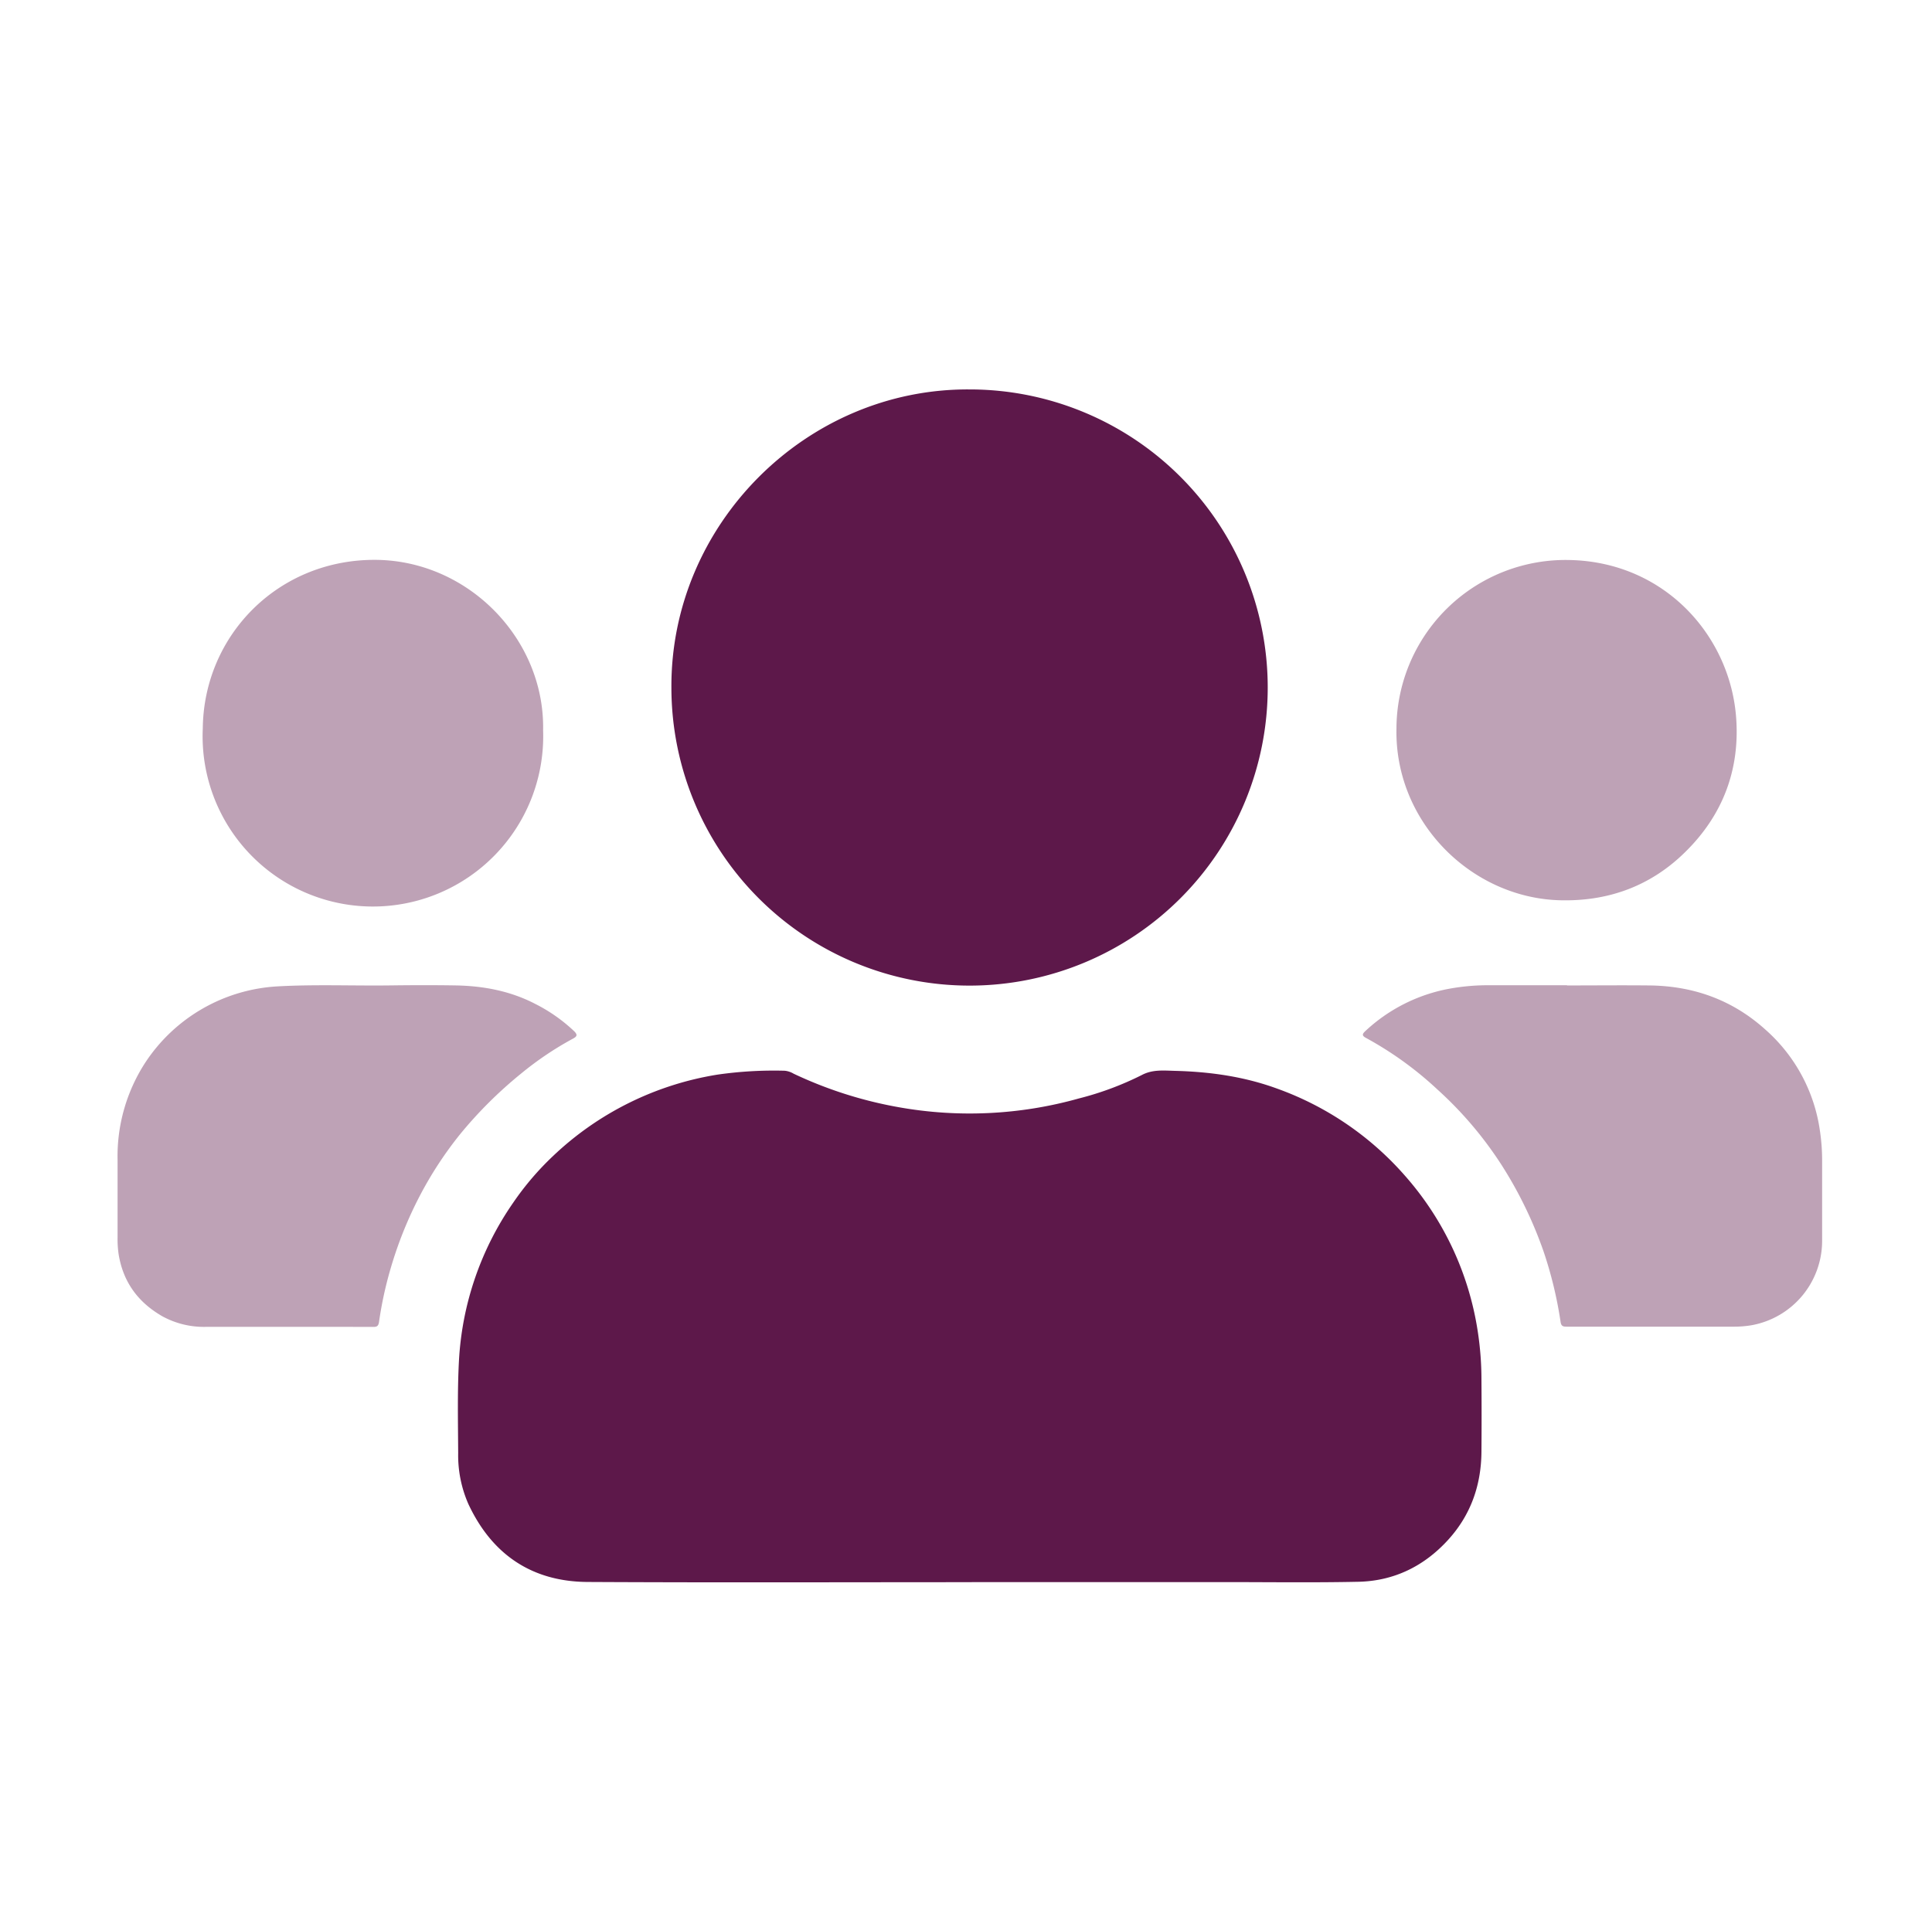
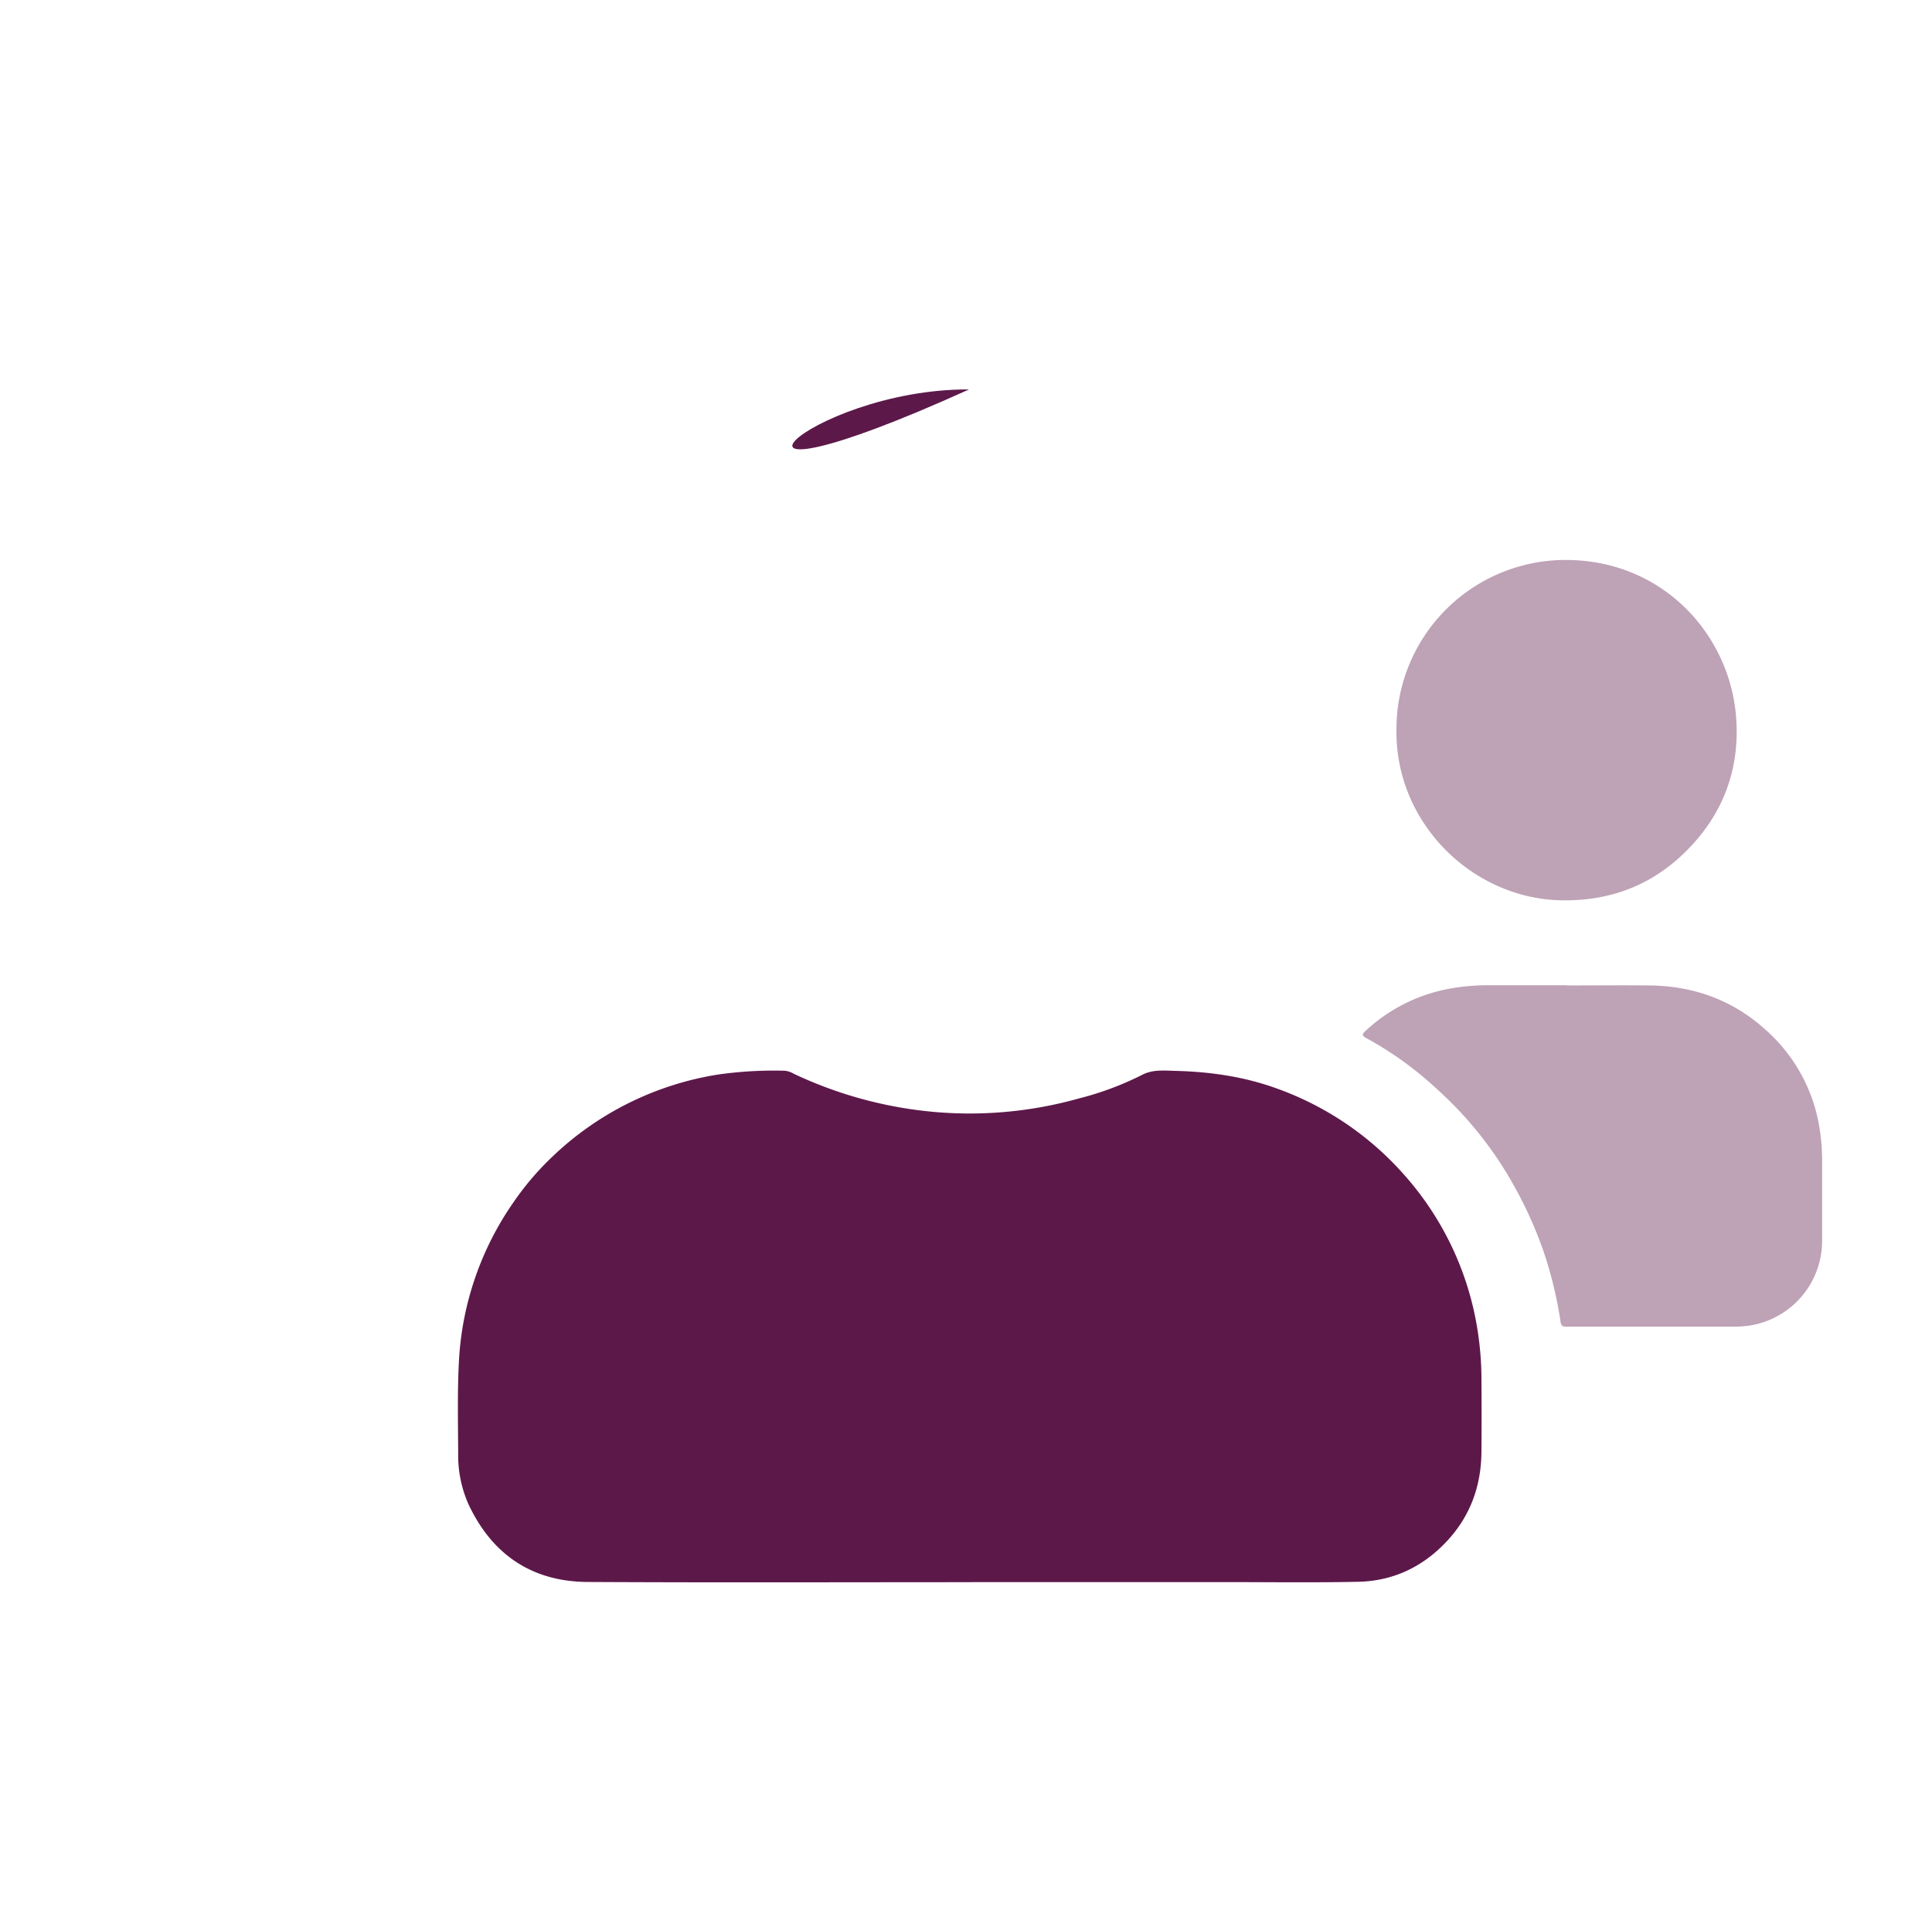
<svg xmlns="http://www.w3.org/2000/svg" id="Layer_1" data-name="Layer 1" viewBox="0 0 612.6 612">
  <defs>
    <style>.cls-1,.cls-2{fill:#5d184a;}.cls-2{opacity:0.4;}</style>
  </defs>
  <path class="cls-1" d="M308.13,501.8c-40.6,0-81.2.15-121.8-.07-17.64-.1-30.29-8.68-37.78-24.64a38.31,38.31,0,0,1-3.27-16.22c-.05-9.67-.27-19.35.23-29a97,97,0,0,1,17.27-50.51,90.82,90.82,0,0,1,12.61-14.75,98.18,98.18,0,0,1,52.19-25.8,125.56,125.56,0,0,1,21.24-1.22,6.73,6.73,0,0,1,2.81.93,131.28,131.28,0,0,0,33.24,10.62,128,128,0,0,0,57.26-2.77,97.32,97.32,0,0,0,19.93-7.43c3.44-1.81,7-1.4,10.58-1.31,11,.28,21.84,1.8,32.26,5.61a97.75,97.75,0,0,1,40.82,27.91,96.47,96.47,0,0,1,22.83,49,100.85,100.85,0,0,1,1.19,15.44q.09,11.41,0,22.85c-.08,10.58-3.37,20-10.53,27.89-7.62,8.39-17.19,13.1-28.53,13.34-14.24.3-28.48.1-42.72.1H308.13Z" />
-   <path class="cls-1" d="M307.28,123.51a94.54,94.54,0,1,1-94.39,94.72C212.53,166.38,255.6,123.24,307.28,123.51Z" />
+   <path class="cls-1" d="M307.28,123.51C212.53,166.38,255.6,123.24,307.28,123.51Z" />
  <path class="cls-2" d="M496.86,312.54c8.75,0,17.49-.09,26.24,0,13.91.18,26.24,4.59,36.67,14a52.54,52.54,0,0,1,17.28,32,63.77,63.77,0,0,1,.71,9.86c0,8.43,0,16.86,0,25.29a27.2,27.2,0,0,1-22.58,26.65,33.7,33.7,0,0,1-5.4.42c-17.67,0-35.35,0-53,0-1.14,0-1.74-.12-1.95-1.51a128.44,128.44,0,0,0-5.43-22.45,130.75,130.75,0,0,0-13.3-27.35,119.41,119.41,0,0,0-20.42-24,110.57,110.57,0,0,0-22.54-16.26c-1.29-.69-1.27-1.19-.26-2.14a53,53,0,0,1,26.66-13.47,68.46,68.46,0,0,1,13.18-1.1c8.05,0,16.11,0,24.17,0Z" />
-   <path class="cls-2" d="M91.31,420.82c-8.68,0-17.36,0-26,0a27.4,27.4,0,0,1-13.79-3.33c-7.73-4.42-12.48-10.87-13.91-19.73a32.56,32.56,0,0,1-.33-5.21c0-8.24,0-16.48,0-24.72A54.53,54.53,0,0,1,46.07,337a53.78,53.78,0,0,1,42-24.17c11.85-.66,23.71-.15,35.56-.3,6.93-.09,13.87-.11,20.8,0,8.87.15,17.46,1.77,25.4,5.92A51.67,51.67,0,0,1,182,327c1.2,1.16,1,1.71-.32,2.41a102.92,102.92,0,0,0-16.56,11.17,134.41,134.41,0,0,0-19.3,19.23A119.41,119.41,0,0,0,133,379.47a126.07,126.07,0,0,0-9.15,22.87,121,121,0,0,0-3.67,16.93c-.21,1.35-.7,1.58-1.88,1.57C109.3,420.81,100.3,420.82,91.31,420.82Z" />
-   <path class="cls-2" d="M172.21,231.66A54,54,0,1,1,64.3,231c.33-29.46,23.8-53.48,54.52-53.44C148.39,177.61,172.79,202.64,172.21,231.66Z" />
  <path class="cls-2" d="M442.79,231.12a53.62,53.62,0,0,1,54.8-53.51c30.33.57,51.13,24.18,52.93,50.29,1.13,16.33-4.29,30.54-15.9,42.06-11,11-24.61,16-40.12,15.56C466.46,284.69,442.21,260.67,442.79,231.12Z" />
</svg>